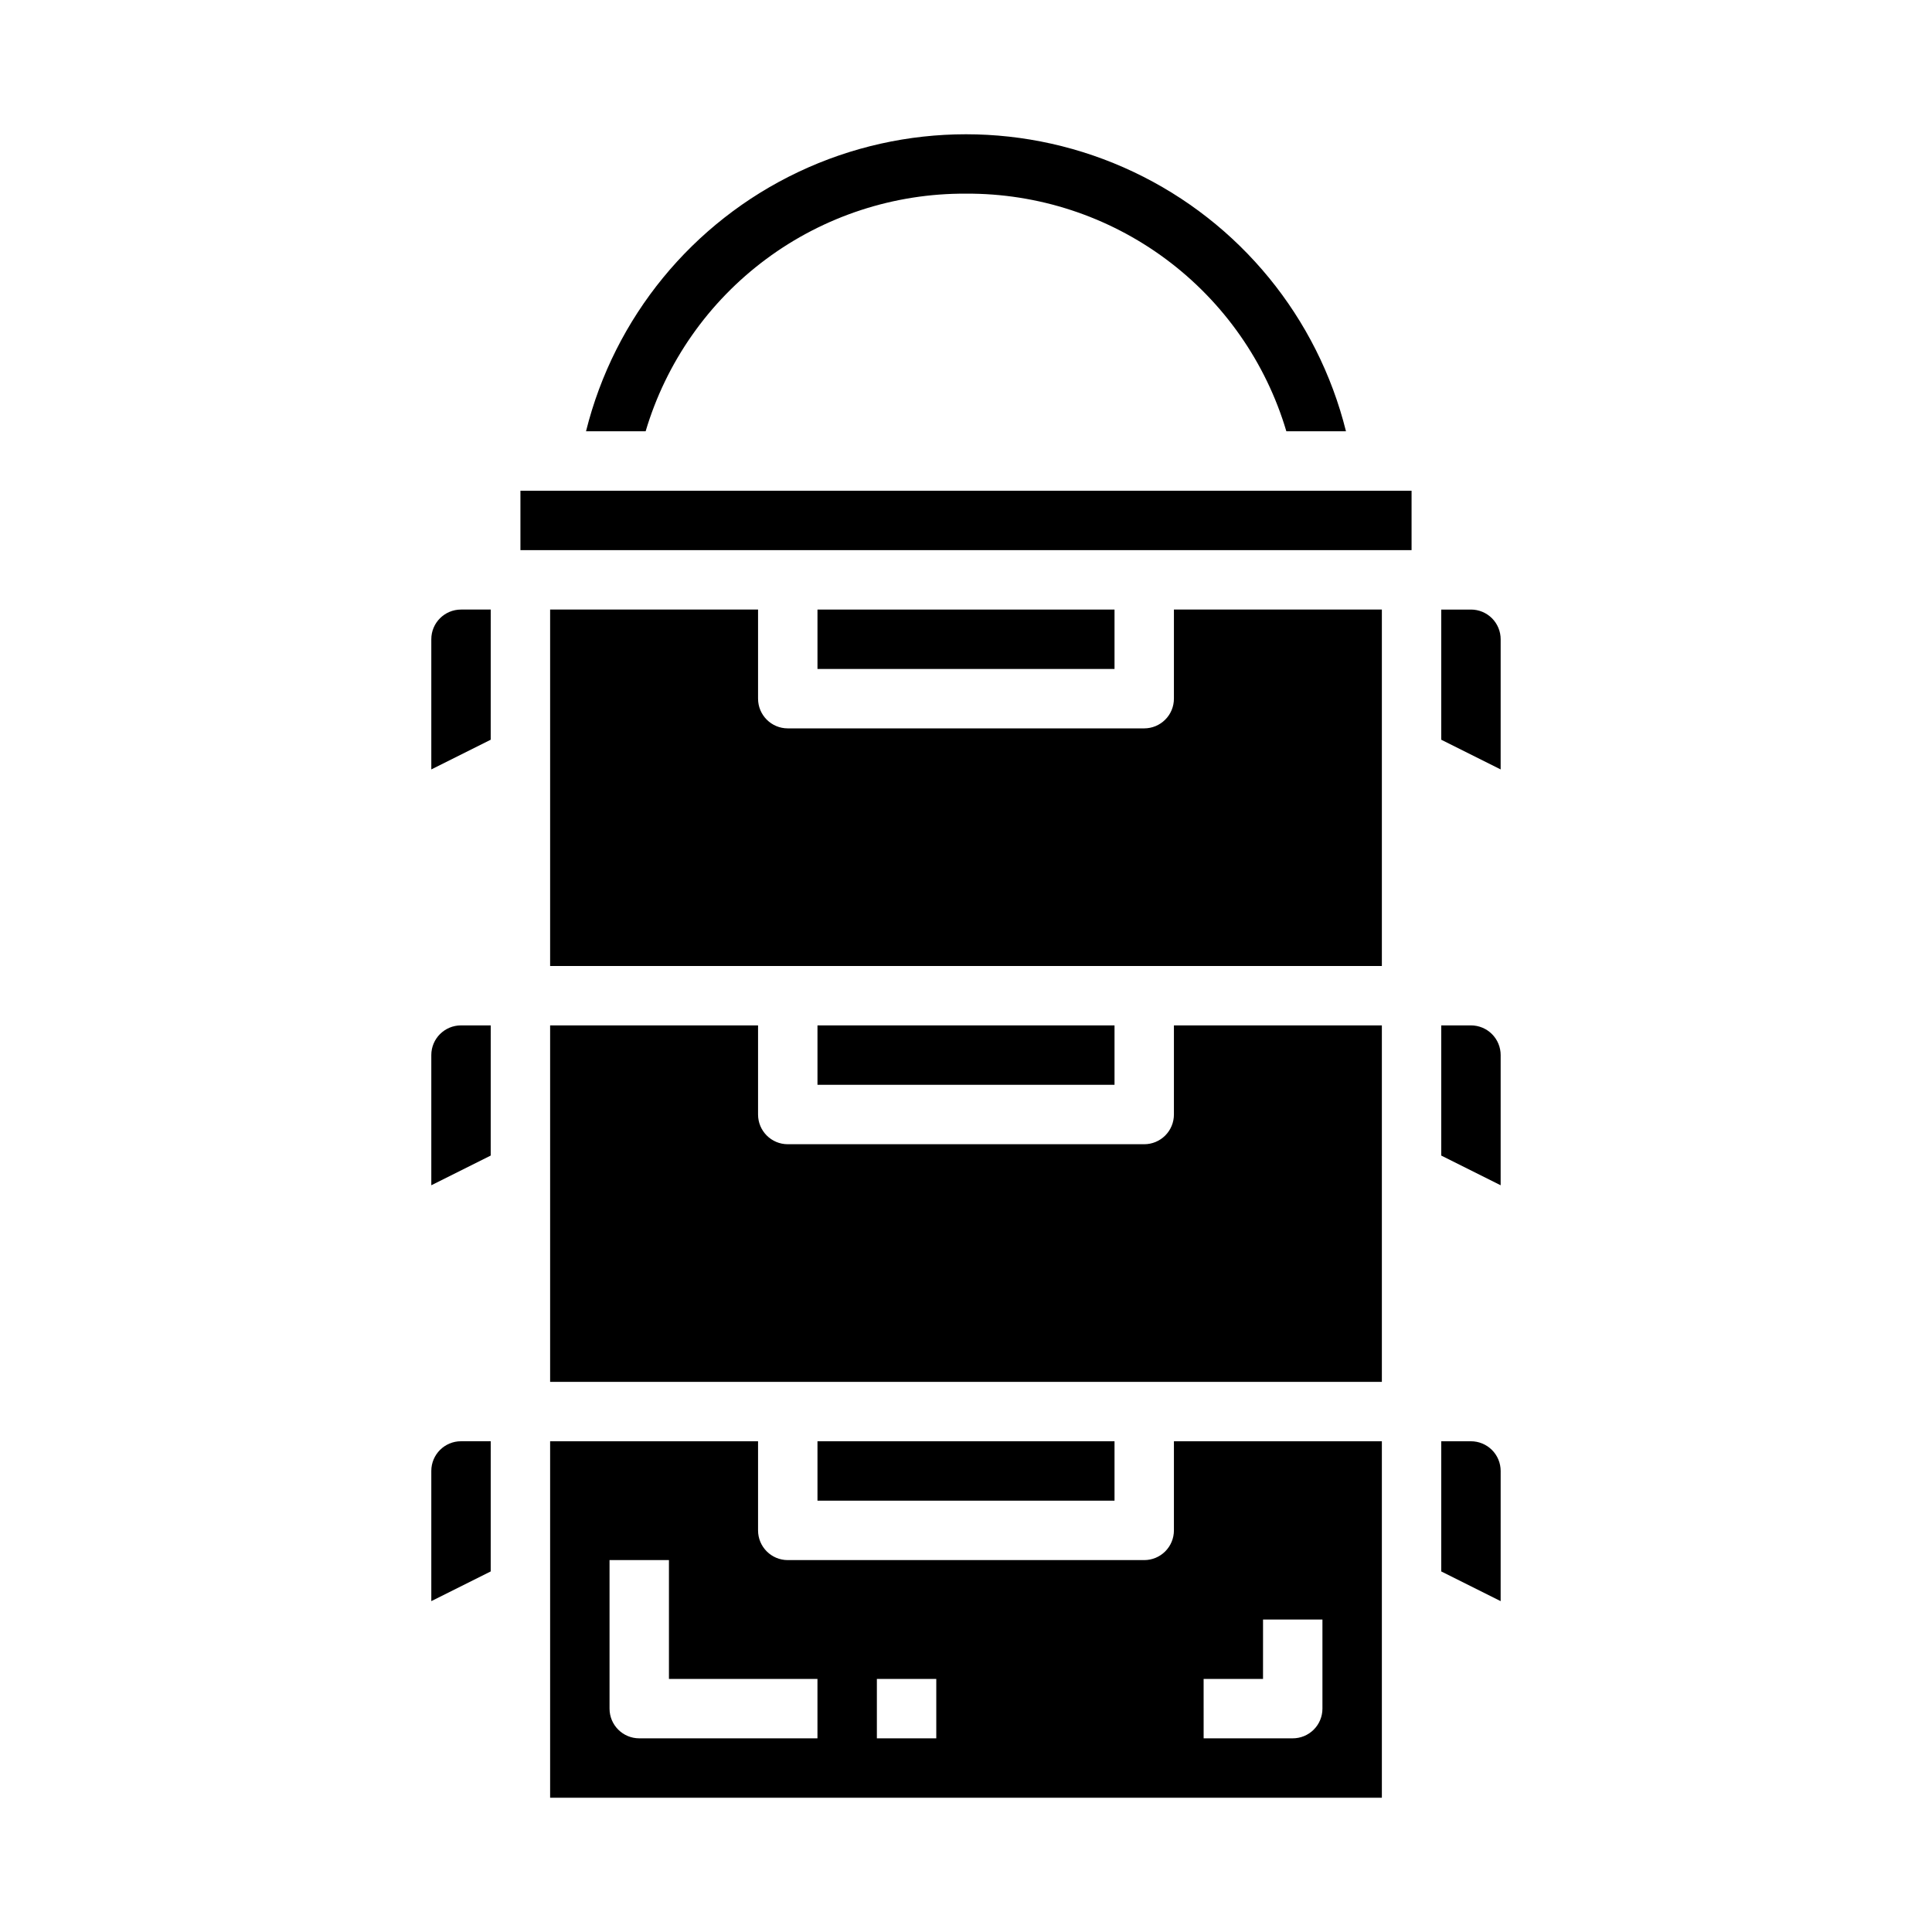
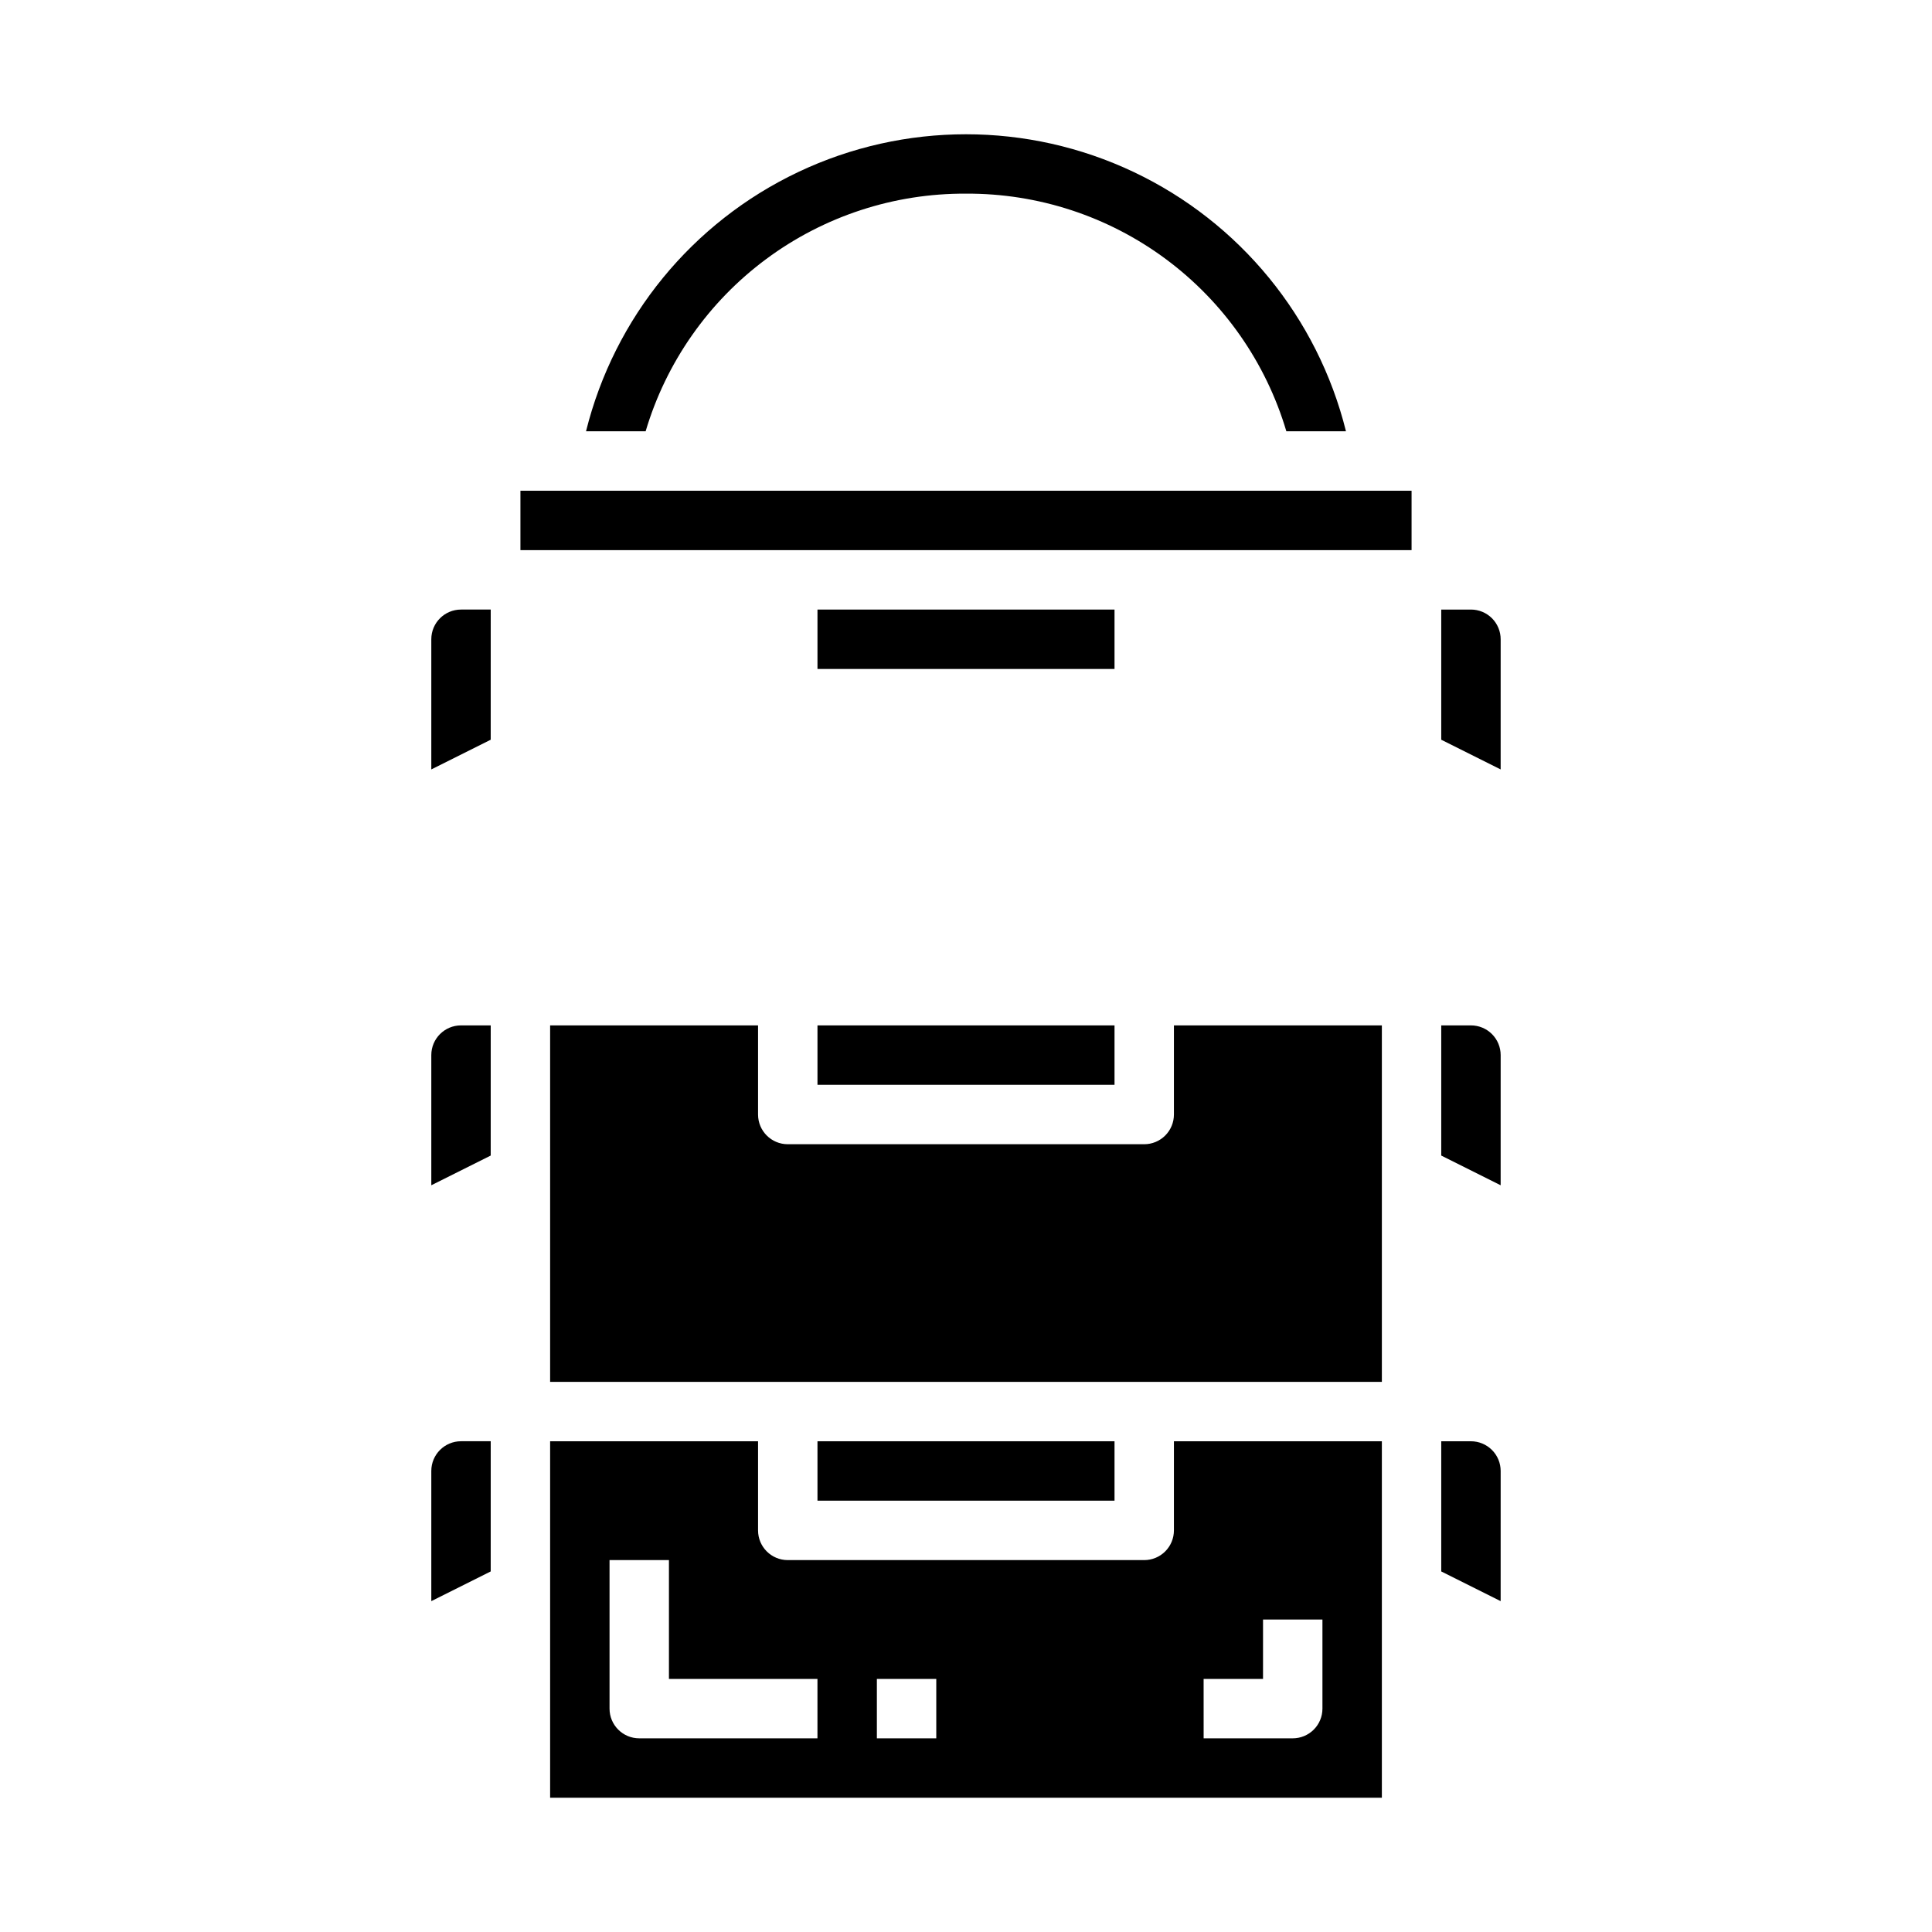
<svg xmlns="http://www.w3.org/2000/svg" fill="#000000" width="800px" height="800px" version="1.1" viewBox="144 144 512 512">
  <g>
    <path d="m455.1 439.36c0 2.086-0.828 4.09-2.305 5.566-1.477 1.477-3.477 2.305-5.566 2.305h-94.465c-4.348 0-7.871-3.523-7.871-7.871v-23.617h-55.105v94.465h220.42v-94.465h-55.105z" />
    <path d="m360.64 525.95h78.719v15.742h-78.719z" />
    <path d="m455.1 549.57c0 2.09-0.828 4.09-2.305 5.566-1.477 1.477-3.477 2.305-5.566 2.305h-94.465c-4.348 0-7.871-3.523-7.871-7.871v-23.617h-55.105v94.465h220.42v-94.465h-55.105zm-94.465 55.105h-47.23c-4.348 0-7.871-3.523-7.871-7.871v-39.363h15.742v31.488h39.359zm31.488 0h-15.742v-15.746h15.742zm70.848-15.742h15.742l0.004-15.746h15.742v23.617c0 2.086-0.828 4.09-2.305 5.566-1.477 1.473-3.477 2.305-5.566 2.305h-23.613z" />
    <path d="m258.3 313.41v34.496l15.742-7.871 0.004-34.496h-7.871c-4.348 0-7.875 3.523-7.875 7.871z" />
    <path d="m400 195.32c19.059-0.105 37.641 5.977 52.949 17.332 15.312 11.355 26.523 27.375 31.949 45.645h15.801c-7.512-30.188-28.172-55.41-56.285-68.727-28.113-13.316-60.719-13.316-88.832 0-28.113 13.316-48.773 38.539-56.281 68.727h15.801-0.004c5.43-18.27 16.641-34.289 31.949-45.645s33.891-17.438 52.953-17.332z" />
    <path d="m258.3 533.82v34.496l15.742-7.871 0.004-34.5h-7.871c-4.348 0-7.875 3.527-7.875 7.875z" />
    <path d="m281.92 274.05h236.16v15.742h-236.16z" />
    <path d="m533.82 415.74h-7.875v34.496l15.742 7.871 0.004-34.496c0-2.086-0.828-4.09-2.305-5.566s-3.481-2.305-5.566-2.305z" />
    <path d="m533.82 525.95h-7.875v34.496l15.742 7.871 0.004-34.492c0-2.09-0.828-4.09-2.305-5.566-1.477-1.477-3.481-2.309-5.566-2.309z" />
    <path d="m360.64 415.74h78.719v15.742h-78.719z" />
    <path d="m533.82 305.54h-7.875v34.496l15.742 7.871 0.004-34.496c0-2.086-0.828-4.09-2.305-5.566-1.477-1.477-3.481-2.305-5.566-2.305z" />
-     <path d="m455.1 329.15c0 2.09-0.828 4.094-2.305 5.566-1.477 1.477-3.477 2.309-5.566 2.309h-94.465c-4.348 0-7.871-3.527-7.871-7.875v-23.613h-55.105v94.465h220.42v-94.465h-55.105z" />
    <path d="m258.3 423.61v34.496l15.742-7.871 0.004-34.496h-7.871c-4.348 0-7.875 3.523-7.875 7.871z" />
    <path d="m360.64 305.54h78.719v15.742h-78.719z" />
  </g>
</svg>